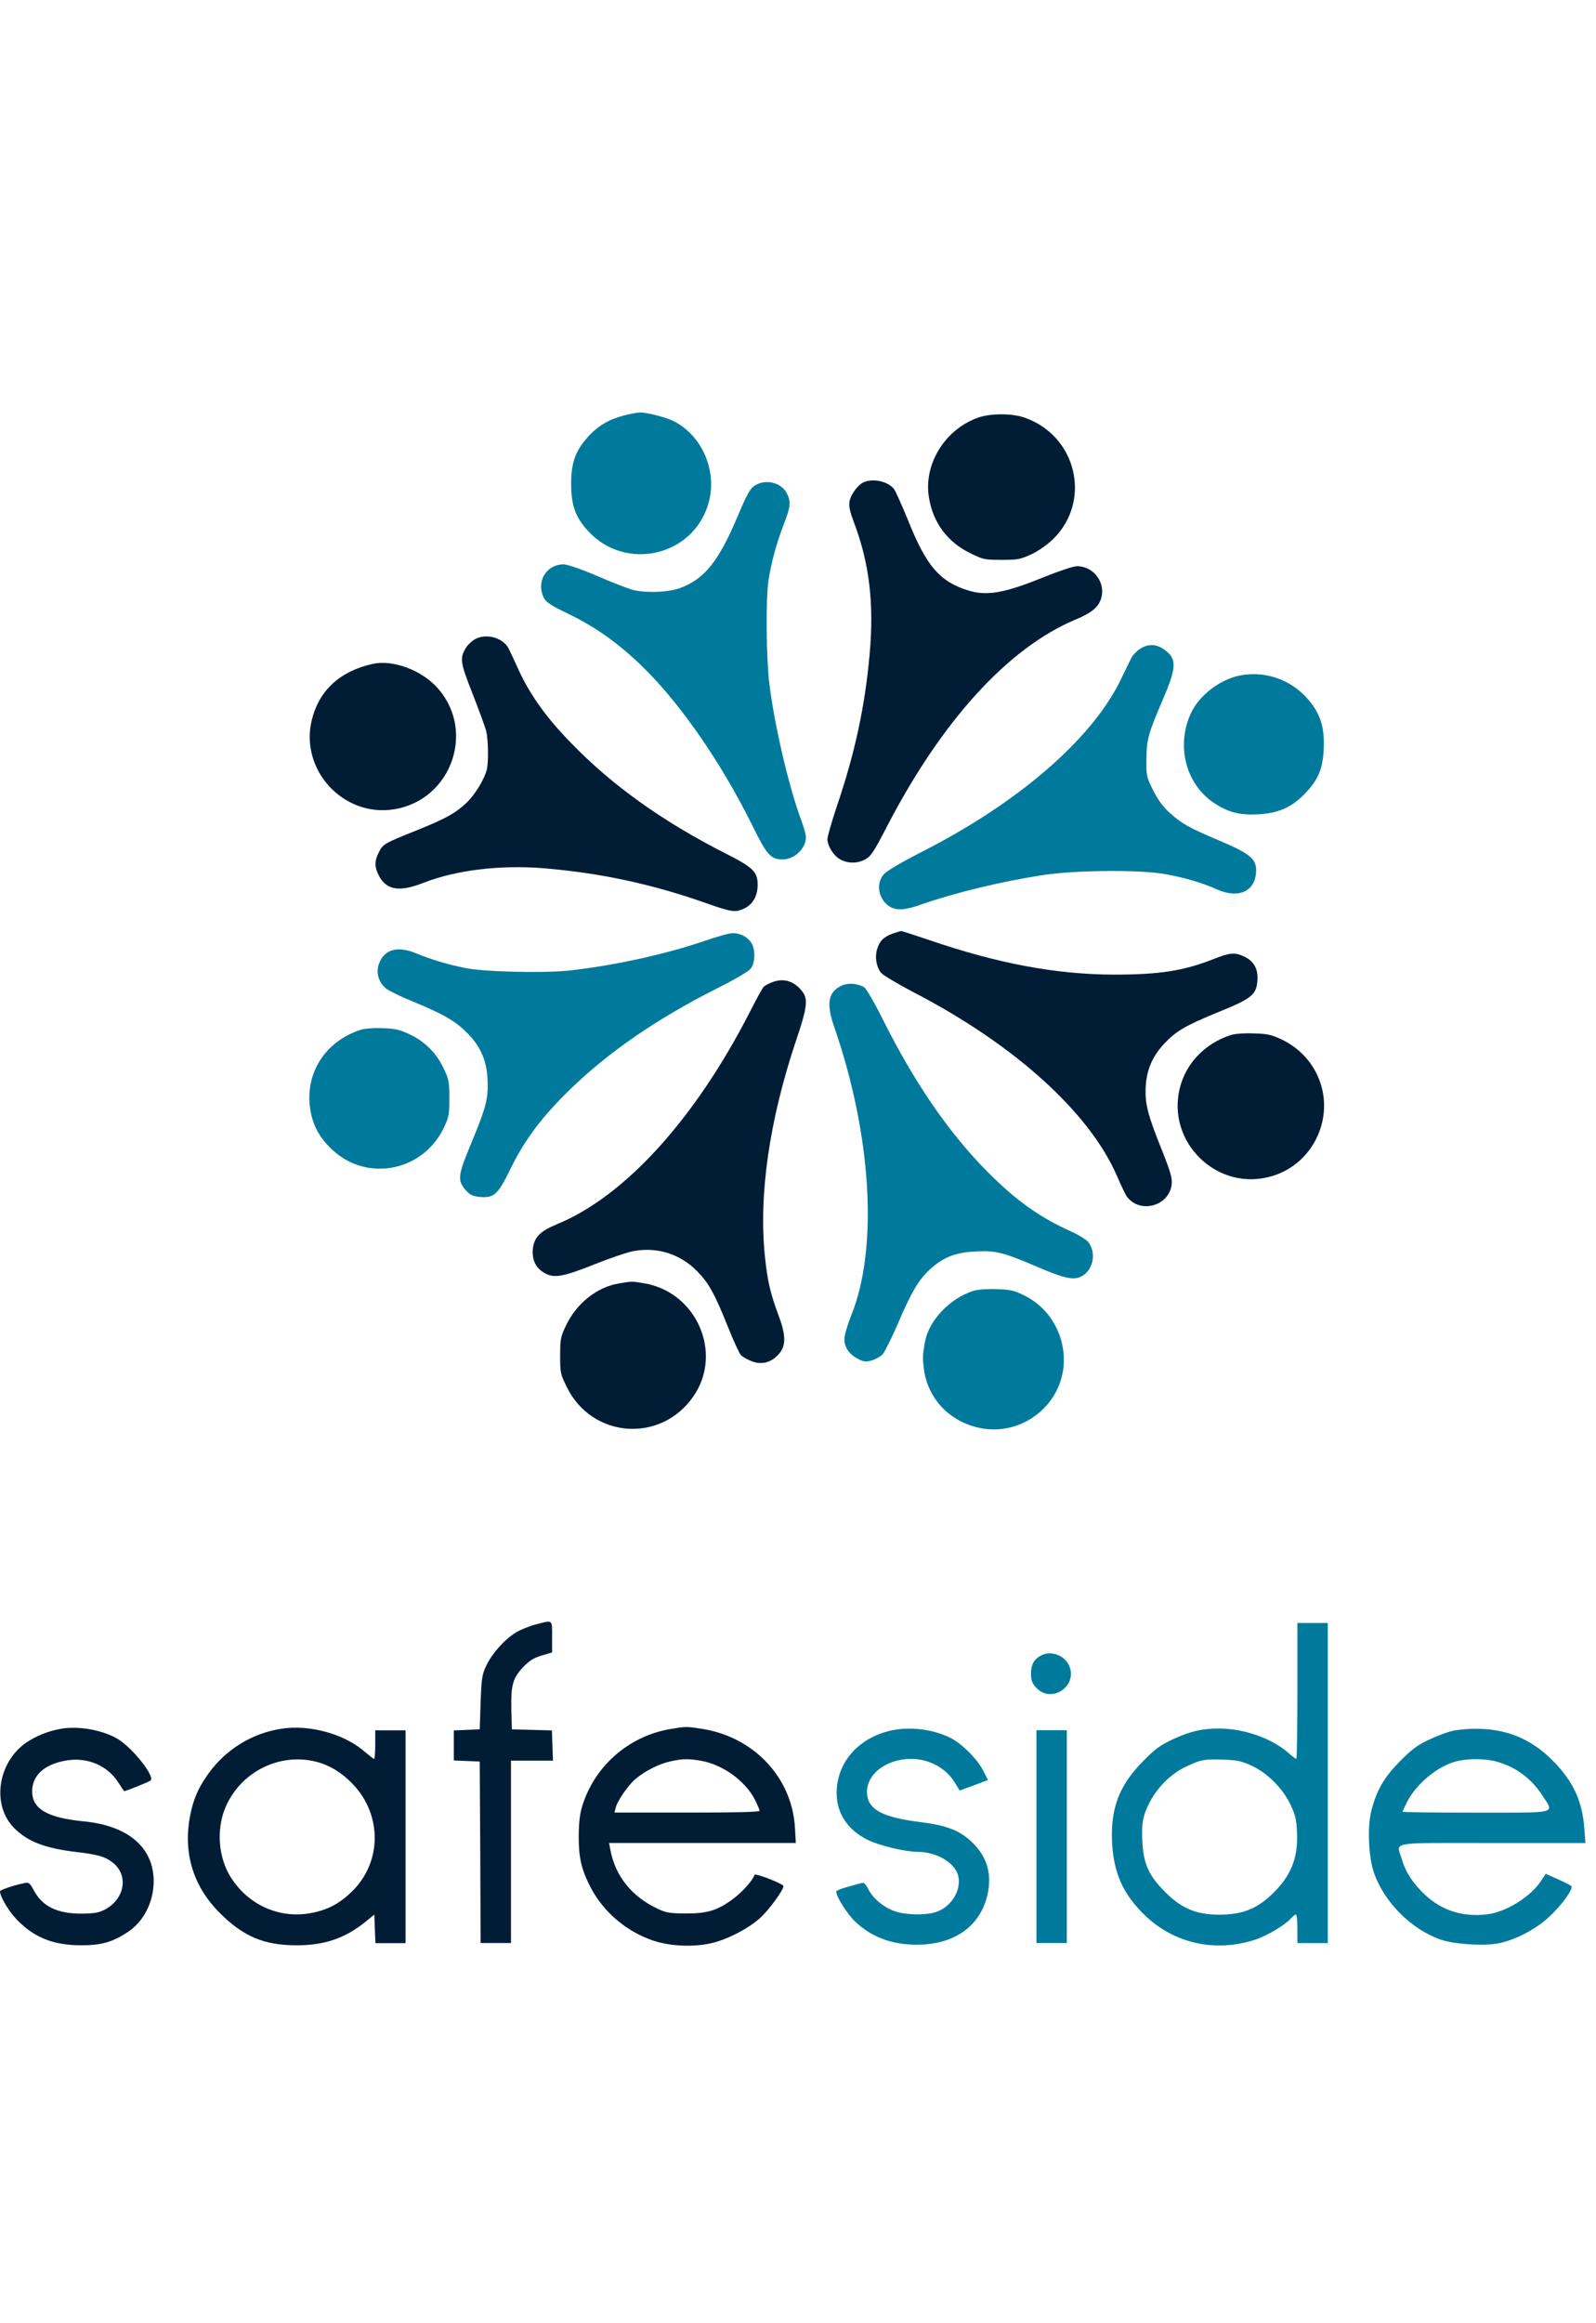
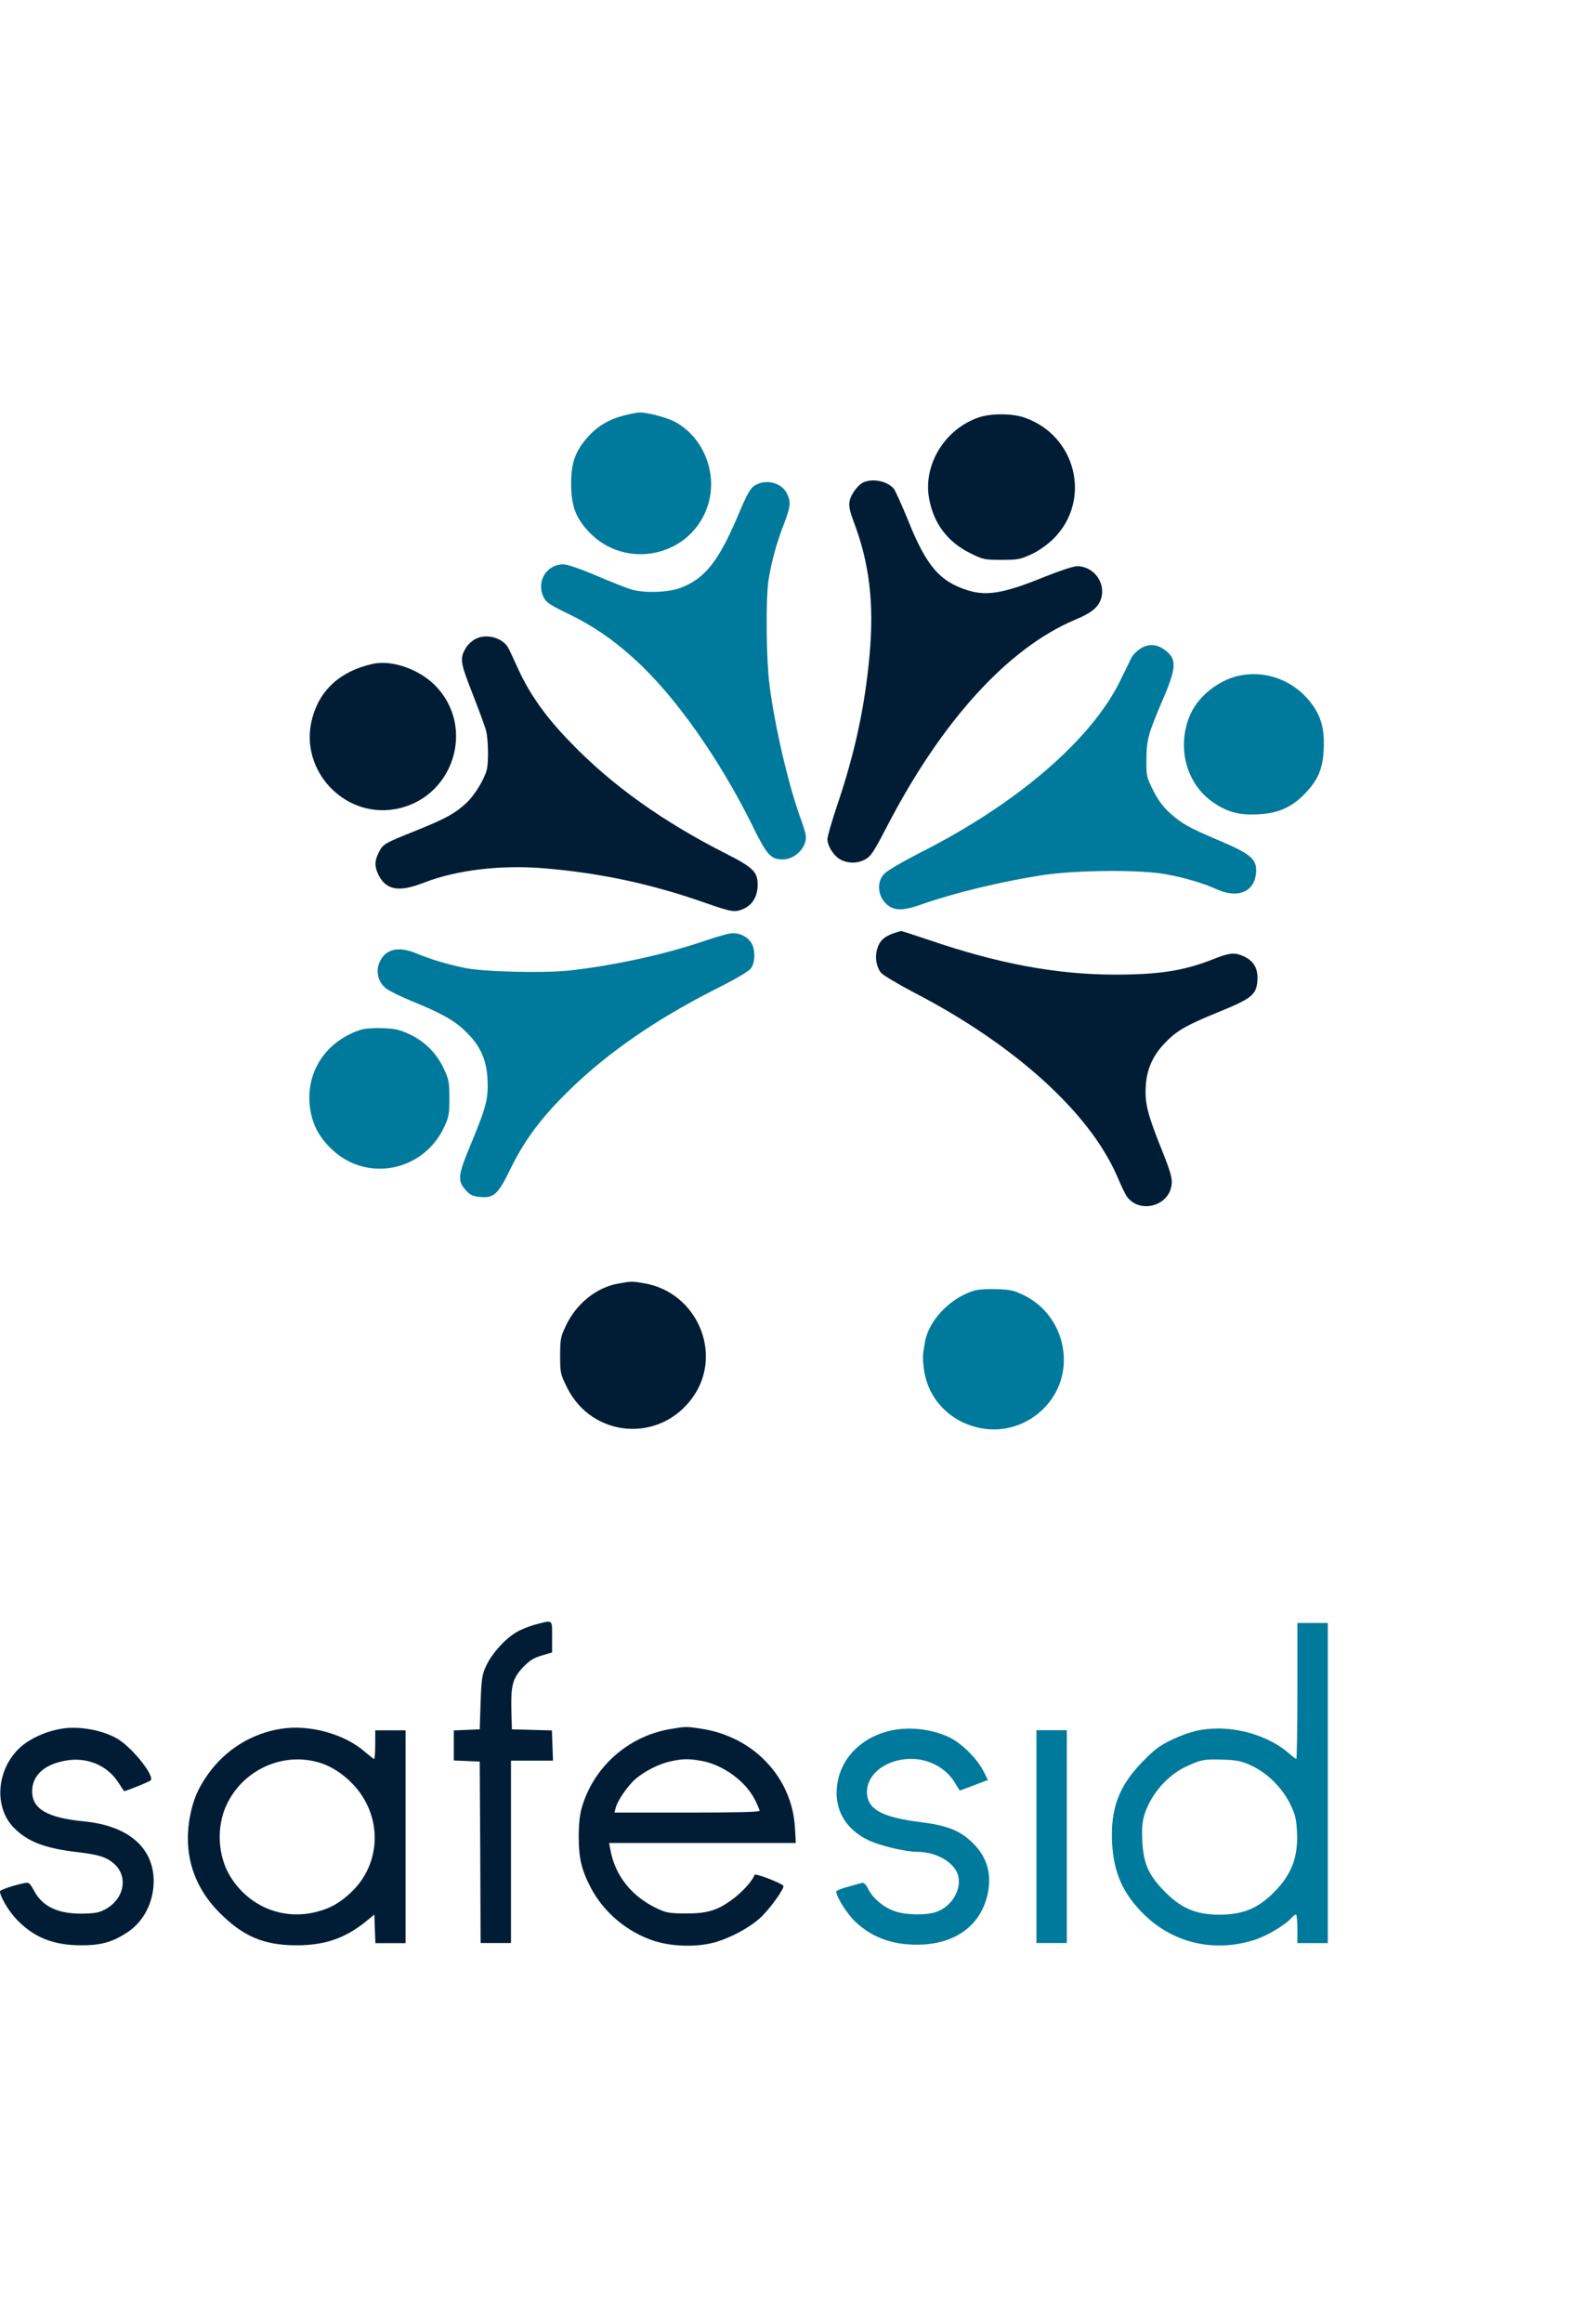
<svg xmlns="http://www.w3.org/2000/svg" width="55" height="80" viewBox="0 0 55 80" fill="none">
  <path d="M21.492 14.309C20.962 14.45 20.581 14.678 20.236 15.072C19.817 15.553 19.682 15.947 19.682 16.661C19.682 17.394 19.829 17.812 20.261 18.28C21.547 19.691 23.881 19.161 24.411 17.345C24.731 16.248 24.214 15.011 23.222 14.506C22.951 14.37 22.293 14.198 22.046 14.204C21.96 14.204 21.714 14.253 21.492 14.309Z" fill="#007A9C" />
  <path d="M33.717 14.378C32.559 14.778 31.808 16.003 32.017 17.161C32.165 18.011 32.652 18.663 33.428 19.045C33.877 19.267 33.92 19.279 34.511 19.279C35.084 19.279 35.164 19.261 35.552 19.082C35.811 18.959 36.094 18.756 36.309 18.547C37.633 17.223 37.091 14.993 35.3 14.378C34.868 14.23 34.142 14.23 33.717 14.378Z" fill="#011D35" />
  <path d="M29.77 16.603C29.573 16.683 29.326 17.015 29.277 17.256C29.246 17.428 29.283 17.6 29.425 17.982C29.961 19.392 30.127 20.784 29.967 22.545C29.807 24.325 29.462 25.926 28.852 27.724C28.668 28.272 28.514 28.801 28.514 28.894C28.514 29.115 28.705 29.43 28.908 29.565C29.166 29.731 29.505 29.75 29.788 29.608C30.01 29.491 30.084 29.386 30.558 28.475C32.442 24.836 34.727 22.323 37.042 21.344C37.609 21.11 37.843 20.919 37.941 20.624C38.12 20.076 37.695 19.497 37.116 19.497C36.993 19.497 36.494 19.663 35.989 19.866C34.628 20.421 34.019 20.532 33.372 20.334C32.387 20.033 31.919 19.491 31.285 17.896C31.069 17.372 30.854 16.892 30.798 16.825C30.576 16.572 30.102 16.467 29.77 16.603Z" fill="#011D35" />
  <path d="M26.011 16.718C25.858 16.81 25.747 17.001 25.408 17.808C24.755 19.341 24.281 19.926 23.462 20.24C23.049 20.4 22.224 20.431 21.769 20.302C21.602 20.252 21.048 20.037 20.549 19.821C20.014 19.593 19.546 19.433 19.423 19.433C18.819 19.433 18.462 20.043 18.745 20.591C18.825 20.745 18.998 20.856 19.601 21.145C20.439 21.552 21.116 22.014 21.861 22.691C23.259 23.953 24.798 26.139 25.938 28.448C26.424 29.44 26.559 29.594 26.972 29.594C27.378 29.594 27.773 29.218 27.773 28.83C27.773 28.744 27.705 28.491 27.619 28.264C27.2 27.149 26.701 25.043 26.516 23.571C26.405 22.703 26.387 20.696 26.479 20.018C26.566 19.415 26.756 18.707 27.009 18.06C27.243 17.451 27.261 17.291 27.126 17.007C26.941 16.619 26.399 16.478 26.011 16.718Z" fill="#007A9C" />
  <path d="M16.387 22.002C16.276 22.057 16.128 22.192 16.067 22.291C15.839 22.667 15.851 22.784 16.276 23.867C16.498 24.428 16.707 25.007 16.75 25.154C16.824 25.444 16.843 26.22 16.775 26.503C16.695 26.829 16.362 27.377 16.079 27.642C15.691 28.005 15.383 28.178 14.38 28.584C13.24 29.04 13.197 29.064 13.056 29.348C12.902 29.649 12.902 29.84 13.05 30.142C13.314 30.653 13.758 30.727 14.589 30.401C15.71 29.964 17.212 29.779 18.709 29.896C20.661 30.056 22.44 30.432 24.343 31.103C25.217 31.411 25.347 31.429 25.654 31.281C25.944 31.14 26.11 30.85 26.11 30.468C26.11 30.025 25.956 29.871 25.02 29.397C22.834 28.289 21.092 27.045 19.675 25.579C18.832 24.717 18.277 23.941 17.877 23.079C17.73 22.753 17.569 22.414 17.532 22.34C17.354 21.971 16.775 21.798 16.387 22.002Z" fill="#011D35" />
  <path d="M39.279 22.348C39.169 22.422 39.039 22.557 38.996 22.637C38.953 22.723 38.793 23.056 38.633 23.382C37.648 25.445 35.067 27.668 31.711 29.361C31.108 29.669 30.56 29.989 30.468 30.094C30.166 30.414 30.27 30.981 30.665 31.221C30.911 31.363 31.194 31.344 31.779 31.135C32.906 30.741 34.519 30.353 35.911 30.137C37.081 29.959 39.316 29.94 40.191 30.107C40.856 30.23 41.453 30.408 41.933 30.624C42.703 30.969 43.288 30.679 43.288 29.959C43.288 29.571 43.048 29.38 42.026 28.949C40.954 28.493 40.72 28.364 40.301 27.982C40.068 27.767 39.895 27.532 39.735 27.206C39.513 26.763 39.501 26.713 39.507 26.153C39.513 25.463 39.563 25.279 40.08 24.072C40.56 22.951 40.566 22.668 40.092 22.348C39.827 22.169 39.544 22.169 39.279 22.348Z" fill="#007A9C" />
  <path d="M12.838 22.862C11.711 23.114 10.991 23.779 10.744 24.796C10.326 26.514 11.834 28.151 13.583 27.868C15.615 27.536 16.434 25.042 14.981 23.589C14.421 23.034 13.491 22.714 12.838 22.862Z" fill="#011D35" />
  <path d="M42.779 23.251C42.064 23.374 41.325 23.934 41.036 24.569C40.525 25.683 40.864 26.995 41.824 27.642C42.311 27.968 42.705 28.073 43.339 28.042C44.023 28.011 44.49 27.814 44.94 27.358C45.42 26.872 45.587 26.478 45.617 25.794C45.648 25.111 45.531 24.673 45.193 24.224C44.62 23.46 43.696 23.091 42.779 23.251Z" fill="#007A9C" />
  <path d="M30.77 32.145C30.456 32.261 30.308 32.403 30.228 32.68C30.142 32.957 30.197 33.284 30.357 33.493C30.425 33.579 30.936 33.881 31.484 34.17C34.951 35.962 37.55 38.308 38.498 40.507C38.633 40.821 38.781 41.129 38.824 41.19C39.261 41.812 40.29 41.541 40.376 40.79C40.401 40.568 40.345 40.371 40.037 39.595C39.545 38.376 39.452 37.994 39.483 37.416C39.514 36.837 39.717 36.369 40.117 35.944C40.524 35.507 40.85 35.316 41.965 34.86C43.135 34.386 43.295 34.257 43.332 33.77C43.362 33.358 43.209 33.087 42.851 32.926C42.55 32.791 42.377 32.803 41.805 33.031C40.789 33.431 39.951 33.561 38.393 33.561C36.392 33.555 34.378 33.179 32.008 32.366C31.509 32.2 31.078 32.058 31.053 32.058C31.029 32.064 30.899 32.101 30.77 32.145Z" fill="#011D35" />
  <path d="M24.263 32.406C22.889 32.874 21.085 33.262 19.595 33.422C18.696 33.514 16.633 33.465 16.011 33.329C15.408 33.206 14.841 33.034 14.349 32.831C13.69 32.553 13.222 32.695 13.049 33.218C12.951 33.514 13.062 33.859 13.32 34.05C13.431 34.13 13.807 34.315 14.164 34.462C15.192 34.881 15.642 35.127 16.023 35.497C16.535 35.977 16.762 36.47 16.799 37.135C16.836 37.818 16.762 38.102 16.251 39.339C15.765 40.503 15.753 40.651 16.067 41.002C16.202 41.15 16.294 41.193 16.541 41.217C17.027 41.261 17.163 41.131 17.6 40.232C18.08 39.253 18.671 38.459 19.65 37.51C20.968 36.23 22.625 35.09 24.657 34.062C25.334 33.723 25.808 33.446 25.876 33.348C26.03 33.145 26.036 32.689 25.888 32.461C25.753 32.252 25.488 32.122 25.236 32.135C25.125 32.135 24.688 32.258 24.263 32.406Z" fill="#007A9C" />
-   <path d="M26.638 33.813C26.509 33.856 26.361 33.936 26.318 33.979C26.275 34.022 26.065 34.404 25.85 34.829C23.959 38.524 21.546 41.184 19.206 42.151C18.608 42.397 18.405 42.606 18.362 43.007C18.331 43.376 18.454 43.653 18.738 43.819C19.076 44.029 19.372 43.98 20.474 43.542C21.028 43.321 21.657 43.105 21.872 43.074C22.685 42.939 23.448 43.191 24.027 43.776C24.427 44.183 24.625 44.546 25.086 45.691C25.271 46.159 25.474 46.596 25.53 46.658C25.585 46.72 25.751 46.818 25.905 46.874C26.238 47.003 26.552 46.929 26.811 46.658C27.094 46.362 27.094 46.005 26.829 45.291C26.552 44.565 26.441 44.072 26.361 43.271C26.139 41.147 26.515 38.561 27.439 35.814C27.808 34.73 27.851 34.41 27.66 34.158C27.389 33.794 27.026 33.671 26.638 33.813Z" fill="#011D35" />
-   <path d="M29.026 33.93C28.539 34.145 28.459 34.54 28.755 35.383C30.042 39.109 30.27 42.988 29.334 45.297C29.204 45.617 29.099 45.987 29.099 46.11C29.093 46.393 29.272 46.646 29.58 46.8C29.777 46.898 29.851 46.904 30.048 46.843C30.177 46.806 30.343 46.714 30.417 46.633C30.485 46.56 30.719 46.092 30.934 45.599C31.409 44.484 31.655 44.072 32.049 43.709C32.523 43.284 32.917 43.13 33.626 43.093C34.34 43.062 34.555 43.117 35.787 43.641C36.735 44.047 37.043 44.103 37.326 43.918C37.683 43.684 37.776 43.13 37.511 42.779C37.449 42.693 37.178 42.526 36.908 42.403C35.836 41.923 35.036 41.356 34.05 40.371C32.714 39.029 31.532 37.317 30.43 35.118C30.146 34.546 29.857 34.047 29.783 33.998C29.574 33.868 29.241 33.838 29.026 33.93Z" fill="#007A9C" />
  <path d="M12.407 35.467C11.157 35.886 10.467 37.031 10.707 38.293C10.812 38.817 11.04 39.211 11.465 39.605C12.666 40.713 14.575 40.332 15.295 38.835C15.467 38.472 15.486 38.38 15.486 37.819C15.486 37.253 15.467 37.166 15.289 36.791C15.043 36.261 14.636 35.861 14.113 35.615C13.774 35.455 13.614 35.418 13.177 35.405C12.857 35.393 12.555 35.418 12.407 35.467Z" fill="#007A9C" />
-   <path d="M42.398 35.646C41.53 35.936 40.889 36.595 40.668 37.426C40.163 39.335 41.973 41.077 43.858 40.492C45.305 40.049 46.037 38.393 45.397 37.026C45.151 36.49 44.707 36.047 44.165 35.794C43.814 35.628 43.673 35.597 43.199 35.585C42.86 35.572 42.552 35.597 42.398 35.646Z" fill="#011D35" />
  <path d="M21.341 44.193C20.571 44.316 19.863 44.883 19.5 45.653C19.321 46.028 19.303 46.114 19.303 46.687C19.303 47.278 19.315 47.321 19.537 47.771C20.405 49.532 22.77 49.704 23.89 48.091C24.931 46.601 24.007 44.483 22.185 44.187C21.784 44.119 21.766 44.119 21.341 44.193Z" fill="#011D35" />
  <path d="M33.529 44.454C32.71 44.725 31.995 45.489 31.872 46.227C31.792 46.677 31.792 46.757 31.835 47.12C31.965 48.173 32.747 48.986 33.824 49.183C35.148 49.429 36.454 48.494 36.639 47.157C36.78 46.104 36.238 45.07 35.296 44.608C34.951 44.436 34.822 44.405 34.336 44.392C33.991 44.38 33.683 44.405 33.529 44.454Z" fill="#007A9C" />
  <path d="M18.471 55.935C18.25 55.99 17.948 56.114 17.794 56.206C17.406 56.434 16.956 56.933 16.759 57.351C16.612 57.665 16.593 57.788 16.562 58.626L16.532 59.55L16.088 59.568L15.639 59.587V60.104V60.621L16.088 60.64L16.532 60.658L16.55 63.78L16.562 66.908H17.086H17.609V63.768V60.627H18.336H19.056L19.038 60.104L19.019 59.587L18.33 59.568L17.64 59.55L17.622 58.885C17.603 58.041 17.665 57.795 18.022 57.413C18.25 57.179 18.385 57.093 18.668 57.007L19.026 56.902V56.36C19.026 55.756 19.062 55.781 18.471 55.935Z" fill="#011D35" />
  <path d="M44.71 58.228C44.71 59.515 44.691 60.568 44.673 60.568C44.654 60.568 44.519 60.47 44.383 60.346C43.798 59.848 42.875 59.528 42.019 59.521C41.415 59.521 41.021 59.614 40.406 59.897C39.974 60.1 39.802 60.23 39.389 60.648C38.564 61.486 38.263 62.274 38.324 63.462C38.38 64.497 38.7 65.217 39.432 65.932C40.455 66.929 41.883 67.243 43.269 66.788C43.675 66.652 44.291 66.283 44.488 66.061C44.556 65.987 44.63 65.925 44.66 65.925C44.685 65.925 44.71 66.147 44.71 66.418V66.911H45.233H45.757V61.4V55.888H45.233H44.71V58.228ZM43.133 60.802C43.688 61.061 44.217 61.597 44.476 62.151C44.642 62.502 44.679 62.662 44.697 63.124C44.734 64.004 44.476 64.626 43.805 65.254C43.287 65.741 42.801 65.925 42.031 65.932C41.194 65.932 40.676 65.704 40.073 65.07C39.568 64.546 39.402 64.14 39.365 63.389C39.346 62.933 39.365 62.723 39.445 62.465C39.685 61.751 40.245 61.116 40.91 60.815C41.409 60.587 41.495 60.574 42.16 60.593C42.641 60.611 42.788 60.642 43.133 60.802Z" fill="#007A9C" />
-   <path d="M35.868 57.01C35.634 57.133 35.529 57.324 35.529 57.625C35.529 57.859 35.566 57.958 35.702 58.106C36.207 58.678 37.136 58.087 36.853 57.379C36.699 56.997 36.213 56.819 35.868 57.01Z" fill="#007A9C" />
  <path d="M2.112 59.529C1.669 59.603 1.244 59.776 0.899 60.01C-0.086 60.693 -0.296 62.171 0.493 62.953C0.954 63.415 1.546 63.643 2.617 63.772C3.374 63.858 3.645 63.938 3.904 64.154C4.44 64.591 4.292 65.398 3.615 65.755C3.405 65.866 3.251 65.89 2.802 65.896C1.97 65.896 1.453 65.644 1.164 65.09C1.028 64.843 0.998 64.813 0.844 64.843C0.48 64.917 0 65.077 0 65.127C0 65.299 0.289 65.798 0.56 66.081C1.158 66.715 1.835 66.986 2.802 66.986C3.491 66.986 3.879 66.876 4.403 66.531C4.957 66.161 5.296 65.496 5.296 64.769C5.29 63.618 4.415 62.867 2.894 62.719C1.632 62.596 1.108 62.294 1.108 61.684C1.108 61.136 1.527 60.755 2.266 60.625C2.993 60.496 3.695 60.785 4.076 61.377C4.181 61.543 4.274 61.678 4.28 61.678C4.341 61.678 5.154 61.352 5.191 61.309C5.345 61.161 4.551 60.17 4.046 59.874C3.535 59.572 2.703 59.425 2.112 59.529Z" fill="#011D35" />
  <path d="M9.698 59.529C8.682 59.683 7.777 60.243 7.173 61.087C6.828 61.574 6.662 61.955 6.551 62.528C6.305 63.803 6.656 64.954 7.567 65.865C8.374 66.678 9.088 66.98 10.19 66.986C11.169 66.992 11.878 66.752 12.592 66.18L12.9 65.927L12.918 66.42L12.937 66.912H13.454H13.977V63.248V59.584H13.454H12.931V60.077C12.931 60.348 12.912 60.57 12.894 60.57C12.875 60.57 12.733 60.459 12.573 60.324C11.884 59.714 10.671 59.375 9.698 59.529ZM10.905 60.668C11.354 60.779 11.791 61.05 12.161 61.438C13.158 62.485 13.165 64.074 12.173 65.09C11.779 65.484 11.416 65.705 10.929 65.829C9.772 66.136 8.602 65.668 7.955 64.646C7.506 63.944 7.444 62.922 7.807 62.152C8.355 60.976 9.673 60.348 10.905 60.668Z" fill="#011D35" />
  <path d="M23.065 59.546C21.631 59.799 20.448 60.858 20.048 62.25C19.98 62.477 19.943 62.828 19.943 63.247C19.943 63.986 20.042 64.399 20.362 65.008C20.805 65.846 21.587 66.511 22.511 66.825C23.182 67.046 24.088 67.059 24.728 66.856C25.245 66.689 25.799 66.388 26.163 66.074C26.477 65.809 27.062 65.002 26.994 64.934C26.883 64.824 26.027 64.497 26.003 64.559C25.941 64.756 25.572 65.162 25.251 65.396C24.722 65.79 24.365 65.895 23.62 65.889C23.09 65.889 22.954 65.864 22.665 65.729C21.772 65.31 21.2 64.602 21.033 63.691L20.99 63.463H24.205H27.425L27.394 62.921C27.29 61.197 25.959 59.793 24.161 59.528C23.644 59.448 23.632 59.448 23.065 59.546ZM24.18 60.636C24.919 60.772 25.689 61.332 26.015 61.972C26.101 62.145 26.175 62.317 26.175 62.354C26.175 62.397 25.356 62.416 23.675 62.416H21.175L21.218 62.25C21.273 62.01 21.661 61.455 21.908 61.252C22.24 60.975 22.721 60.735 23.096 60.655C23.533 60.556 23.73 60.556 24.18 60.636Z" fill="#011D35" />
  <path d="M30.635 59.606C29.607 59.865 28.911 60.623 28.837 61.583C28.775 62.341 29.151 62.981 29.89 63.35C30.278 63.547 31.195 63.769 31.626 63.769C32.261 63.769 32.883 64.126 33.012 64.564C33.16 65.062 32.784 65.684 32.224 65.85C31.873 65.955 31.226 65.943 30.857 65.82C30.475 65.697 30.087 65.382 29.921 65.05C29.834 64.878 29.767 64.816 29.693 64.841C29.637 64.853 29.416 64.915 29.206 64.976C28.991 65.031 28.818 65.105 28.818 65.136C28.818 65.315 29.194 65.906 29.471 66.171C30.081 66.75 30.85 67.008 31.811 66.959C33.03 66.891 33.855 66.22 34.053 65.13C34.176 64.44 33.972 63.862 33.437 63.381C33.036 63.018 32.587 62.852 31.743 62.747C30.456 62.587 29.951 62.334 29.884 61.817C29.797 61.146 30.499 60.567 31.398 60.567C32.008 60.567 32.587 60.875 32.889 61.361L33.073 61.657L33.56 61.478L34.046 61.294L33.886 60.98C33.677 60.561 33.117 60.007 32.698 59.816C32.07 59.526 31.288 59.446 30.635 59.606Z" fill="#007A9C" />
-   <path d="M50.022 59.61C49.85 59.653 49.487 59.788 49.222 59.917C48.84 60.096 48.637 60.25 48.237 60.656C47.695 61.205 47.442 61.642 47.258 62.356C47.116 62.898 47.159 63.951 47.35 64.493C47.701 65.503 48.637 66.439 49.647 66.79C50.115 66.95 51.106 67.017 51.63 66.919C52.202 66.814 52.935 66.432 53.397 65.995C53.84 65.583 54.234 65.028 54.148 64.942C54.117 64.918 53.908 64.807 53.68 64.708L53.267 64.523L53.138 64.721C52.787 65.293 51.907 65.847 51.235 65.921C50.404 66.014 49.714 65.798 49.123 65.263C48.705 64.874 48.44 64.474 48.31 64.025C48.126 63.403 47.775 63.464 51.42 63.464H54.635L54.598 62.953C54.524 62.005 54.21 61.334 53.508 60.626C52.763 59.874 51.907 59.523 50.829 59.53C50.558 59.53 50.195 59.566 50.022 59.61ZM51.605 60.669C52.258 60.86 52.769 61.241 53.151 61.826C53.563 62.467 53.754 62.418 50.86 62.418C49.474 62.418 48.335 62.405 48.335 62.387C48.335 62.368 48.403 62.221 48.483 62.06C48.803 61.432 49.523 60.829 50.17 60.656C50.577 60.546 51.211 60.552 51.605 60.669Z" fill="#007A9C" />
  <path d="M35.717 63.244V66.908H36.24H36.764V63.244V59.58H36.24H35.717V63.244Z" fill="#007A9C" />
</svg>